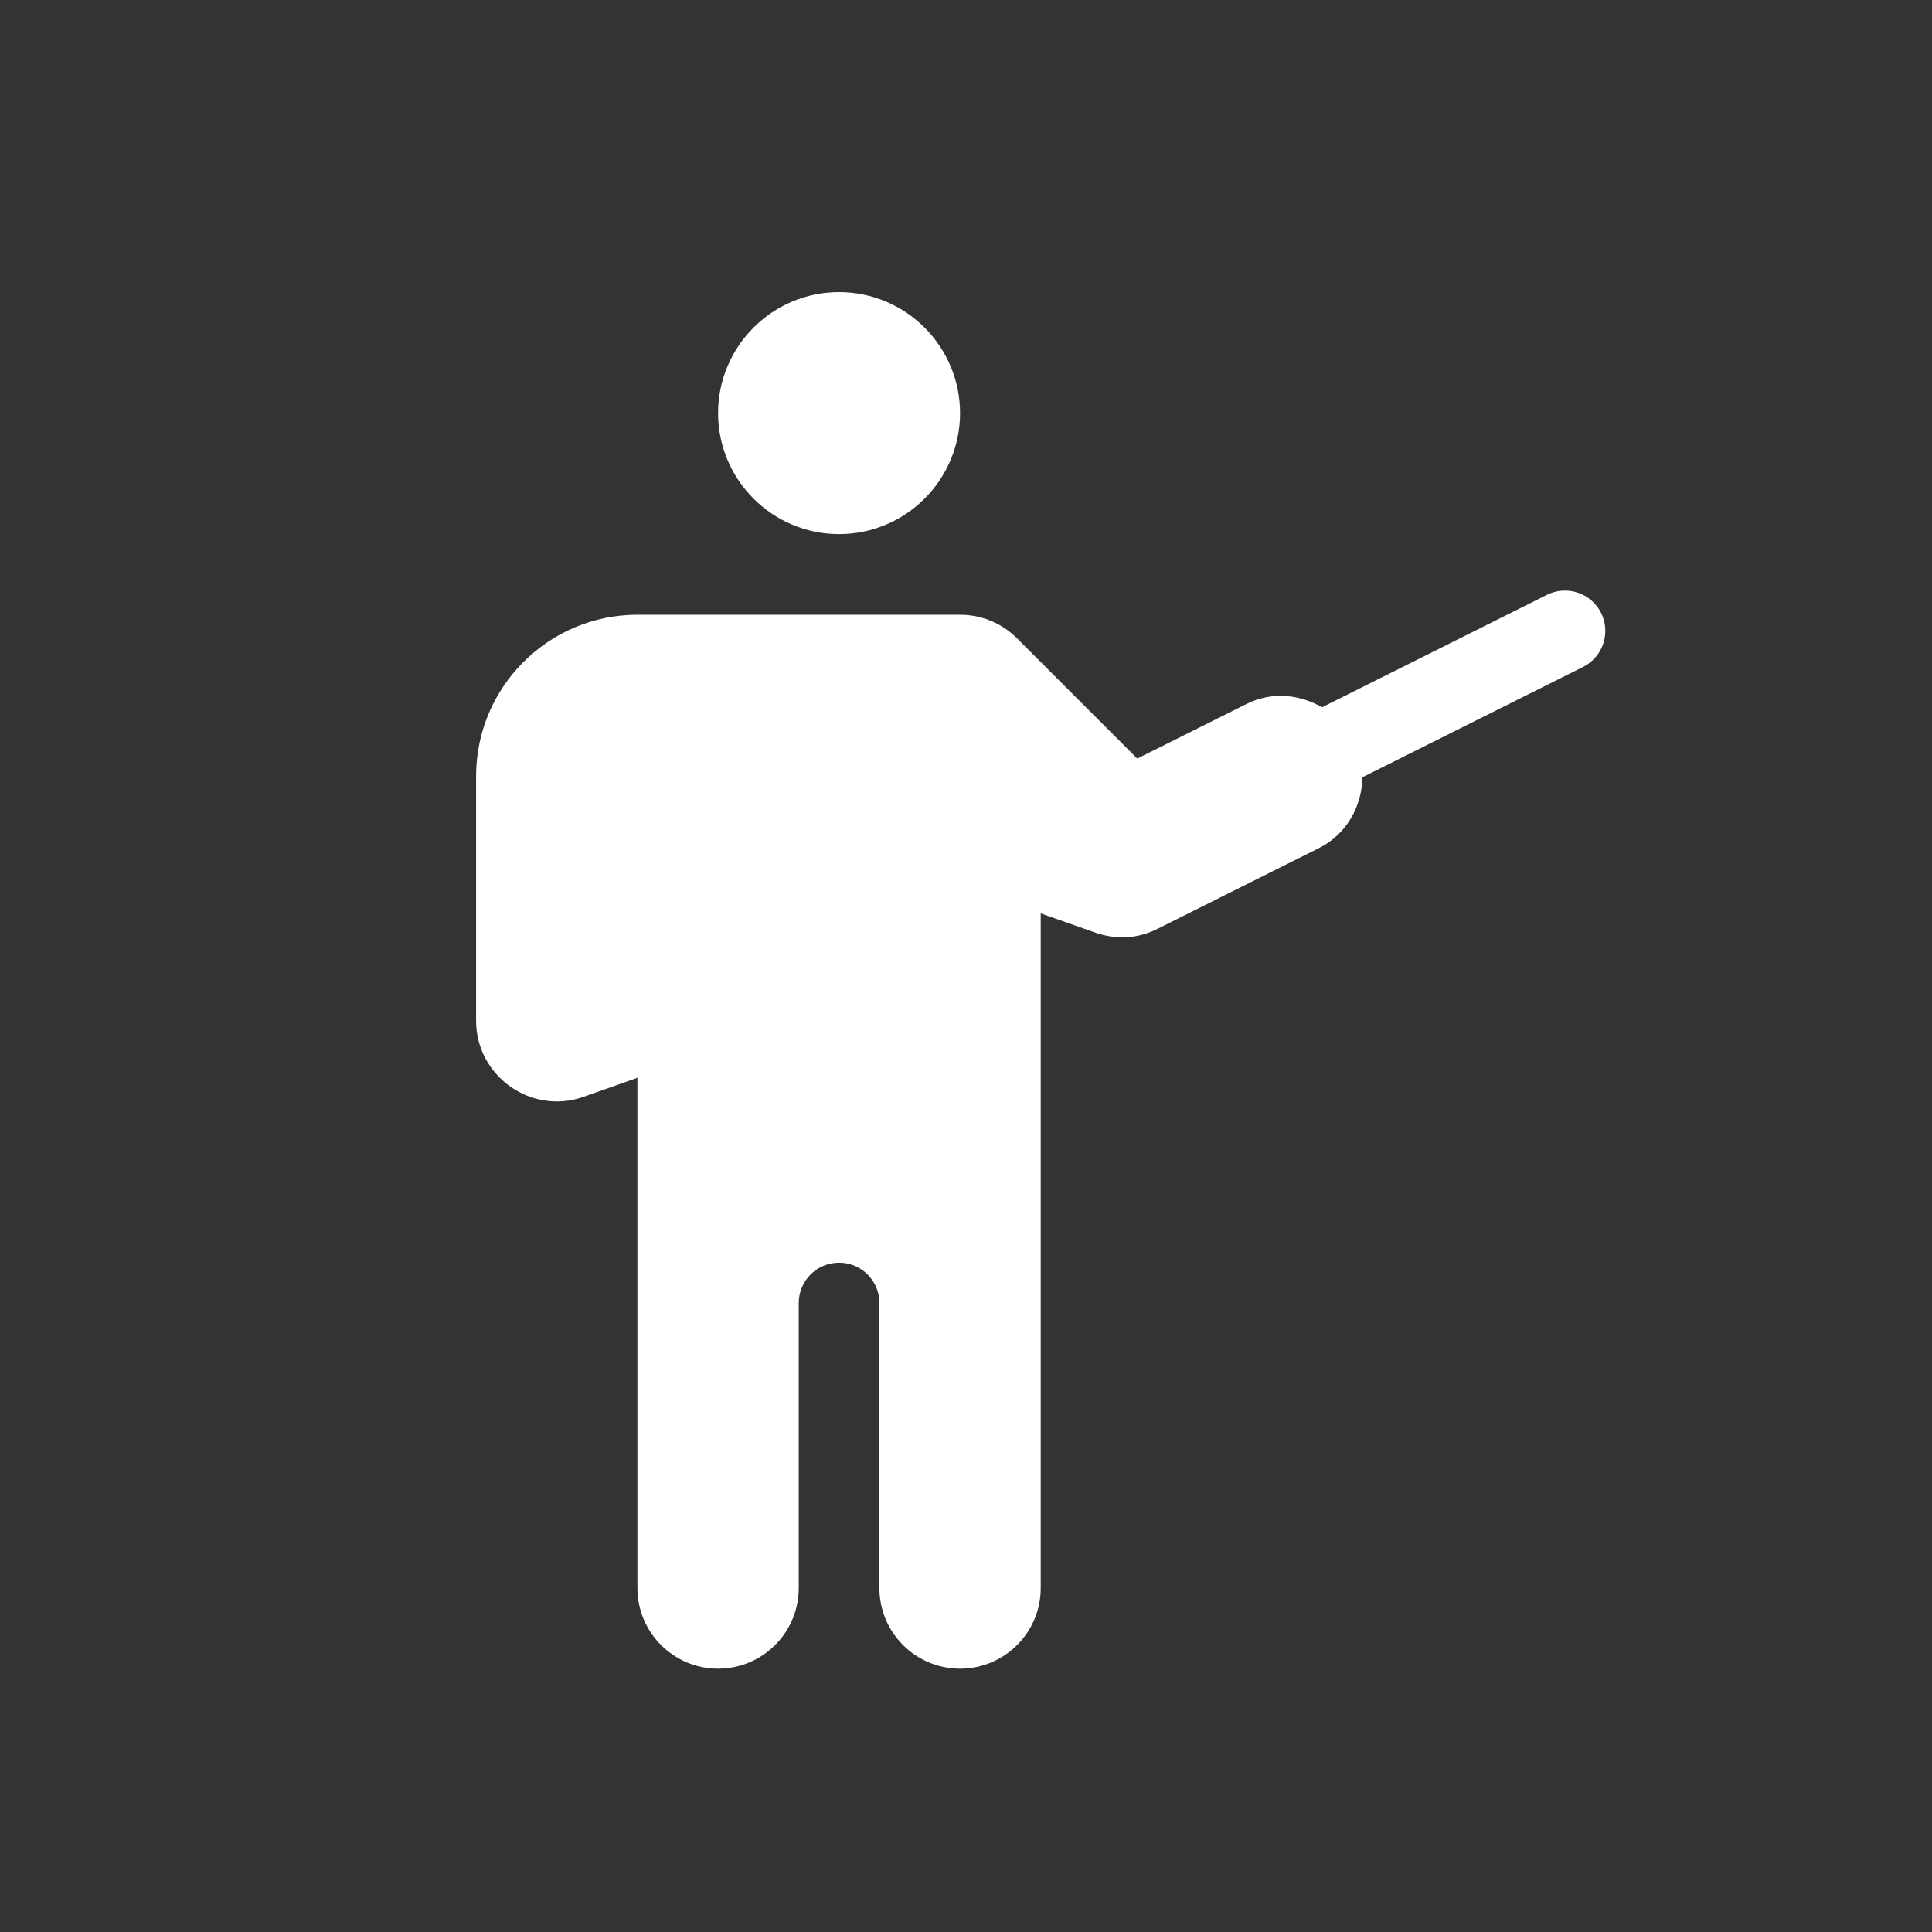
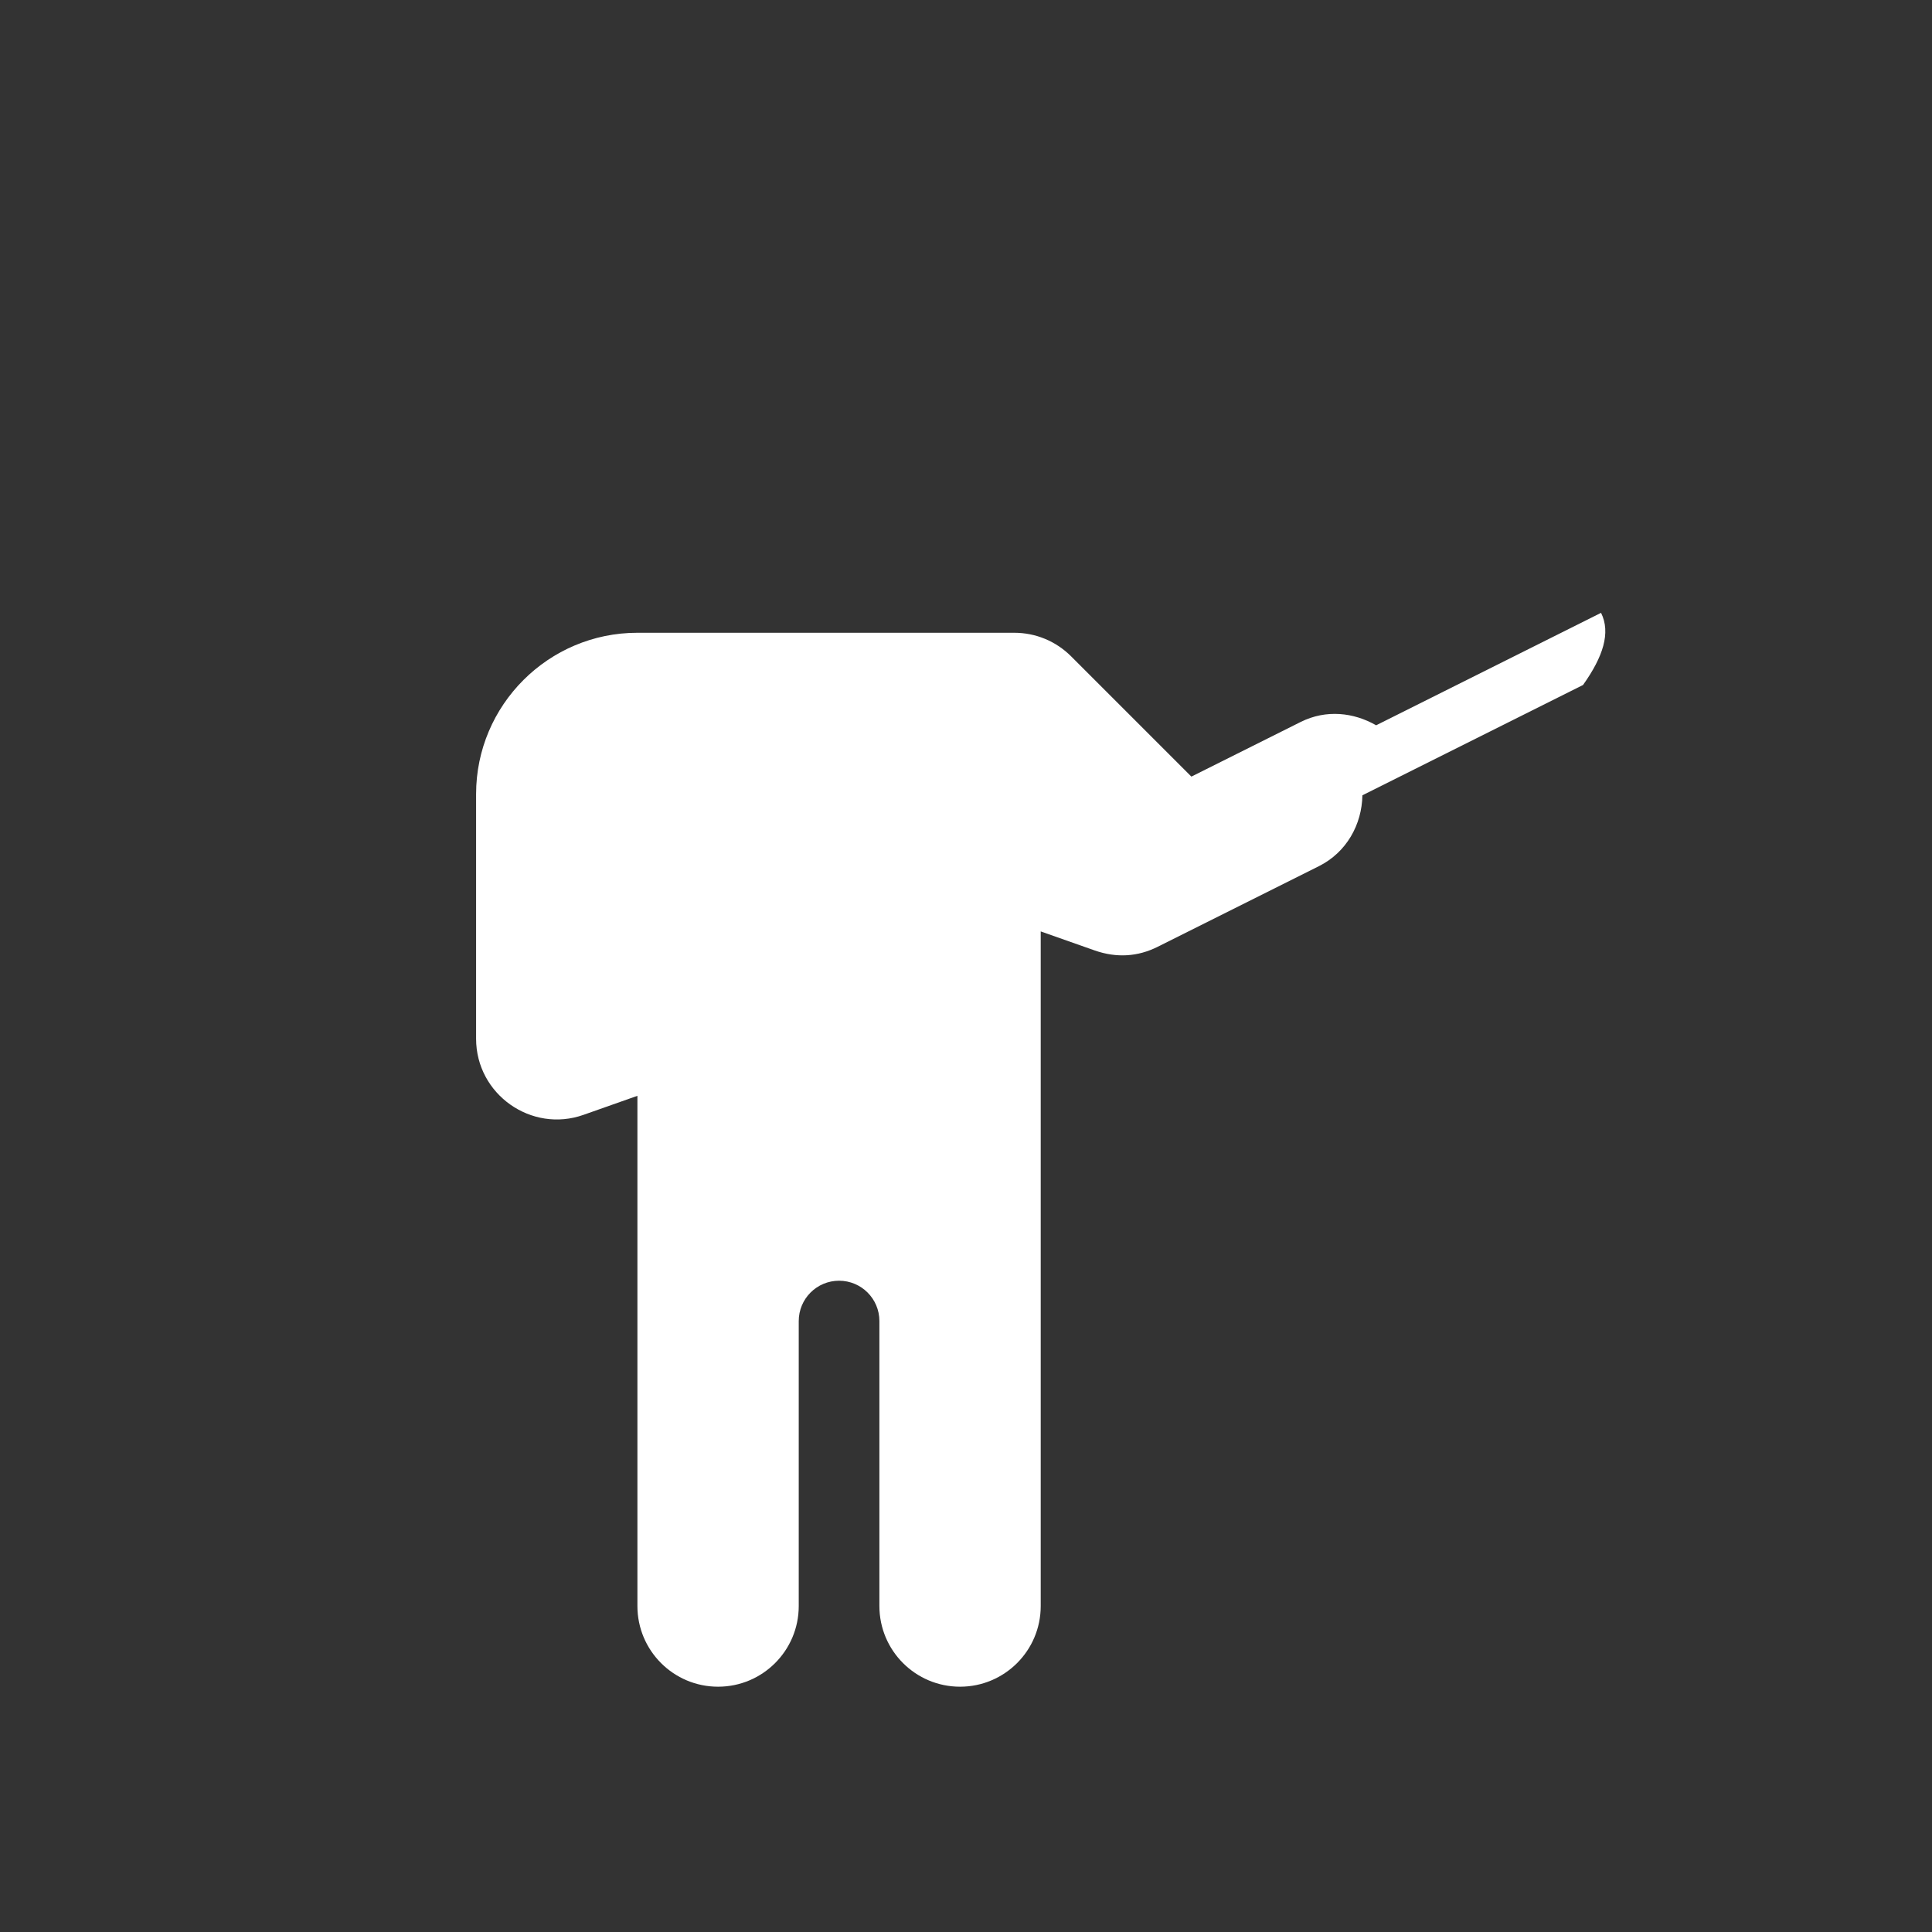
<svg xmlns="http://www.w3.org/2000/svg" version="1.1" id="Calque_1" x="0px" y="0px" viewBox="0 0 1200 1200" style="enable-background:new 0 0 1200 1200;" xml:space="preserve">
  <rect x="0" y="0" width="1200" height="1200" fill="#333333" stroke="none" />
  <style type="text/css">
	.st0{fill:#FFFFFF;}
</style>
  <g>
    <g>
-       <path class="st0" d="M521.16,181.44c-41.44,0-75.15,33.71-75.15,75.15c0,41.44,33.71,75.15,75.15,75.15s75.15-33.71,75.15-75.15    C596.3,215.15,562.59,181.44,521.16,181.44z" />
-     </g>
+       </g>
  </g>
  <g>
    <g>
-       <path class="st0" d="M994.44,380.65c-6.21-12.38-21.21-17.34-33.61-11.2l-139.69,69.84c-13.91-7.97-31.02-9.96-46.85-2.08    l-67.91,33.95l-74.66-74.66c-9.47-9.47-22.04-14.68-35.42-14.68H395.91c-55.26,0-100.2,44.94-100.2,100.2v151.96    c0,34.53,34.41,58.78,66.81,47.24l33.39-11.79c0,110.59,0,205.85,0,316.91c0,27.67,22.43,50.1,50.1,50.1    c27.67,0,50.1-22.43,50.1-50.1c0-65.97,0-114.51,0-177.01c0-13.84,11.22-25.05,25.05-25.05c13.83,0,25.05,11.21,25.05,25.05    c0,64.53,0,110.81,0,177.01c0,27.67,22.43,50.1,50.1,50.1c27.67,0,50.1-22.43,50.1-50.1c0-154.25,0-266.05,0-419.02l33.39,11.77    c13.96,4.94,27.14,3.81,39.11-2.15l100.2-50.1c17.33-8.64,26.8-26.01,27.1-44.06l137.04-68.52    C995.62,408.07,1000.63,393.03,994.44,380.65z" />
+       <path class="st0" d="M994.44,380.65l-139.69,69.84c-13.91-7.97-31.02-9.96-46.85-2.08    l-67.91,33.95l-74.66-74.66c-9.47-9.47-22.04-14.68-35.42-14.68H395.91c-55.26,0-100.2,44.94-100.2,100.2v151.96    c0,34.53,34.41,58.78,66.81,47.24l33.39-11.79c0,110.59,0,205.85,0,316.91c0,27.67,22.43,50.1,50.1,50.1    c27.67,0,50.1-22.43,50.1-50.1c0-65.97,0-114.51,0-177.01c0-13.84,11.22-25.05,25.05-25.05c13.83,0,25.05,11.21,25.05,25.05    c0,64.53,0,110.81,0,177.01c0,27.67,22.43,50.1,50.1,50.1c27.67,0,50.1-22.43,50.1-50.1c0-154.25,0-266.05,0-419.02l33.39,11.77    c13.96,4.94,27.14,3.81,39.11-2.15l100.2-50.1c17.33-8.64,26.8-26.01,27.1-44.06l137.04-68.52    C995.62,408.07,1000.63,393.03,994.44,380.65z" />
    </g>
  </g>
</svg>